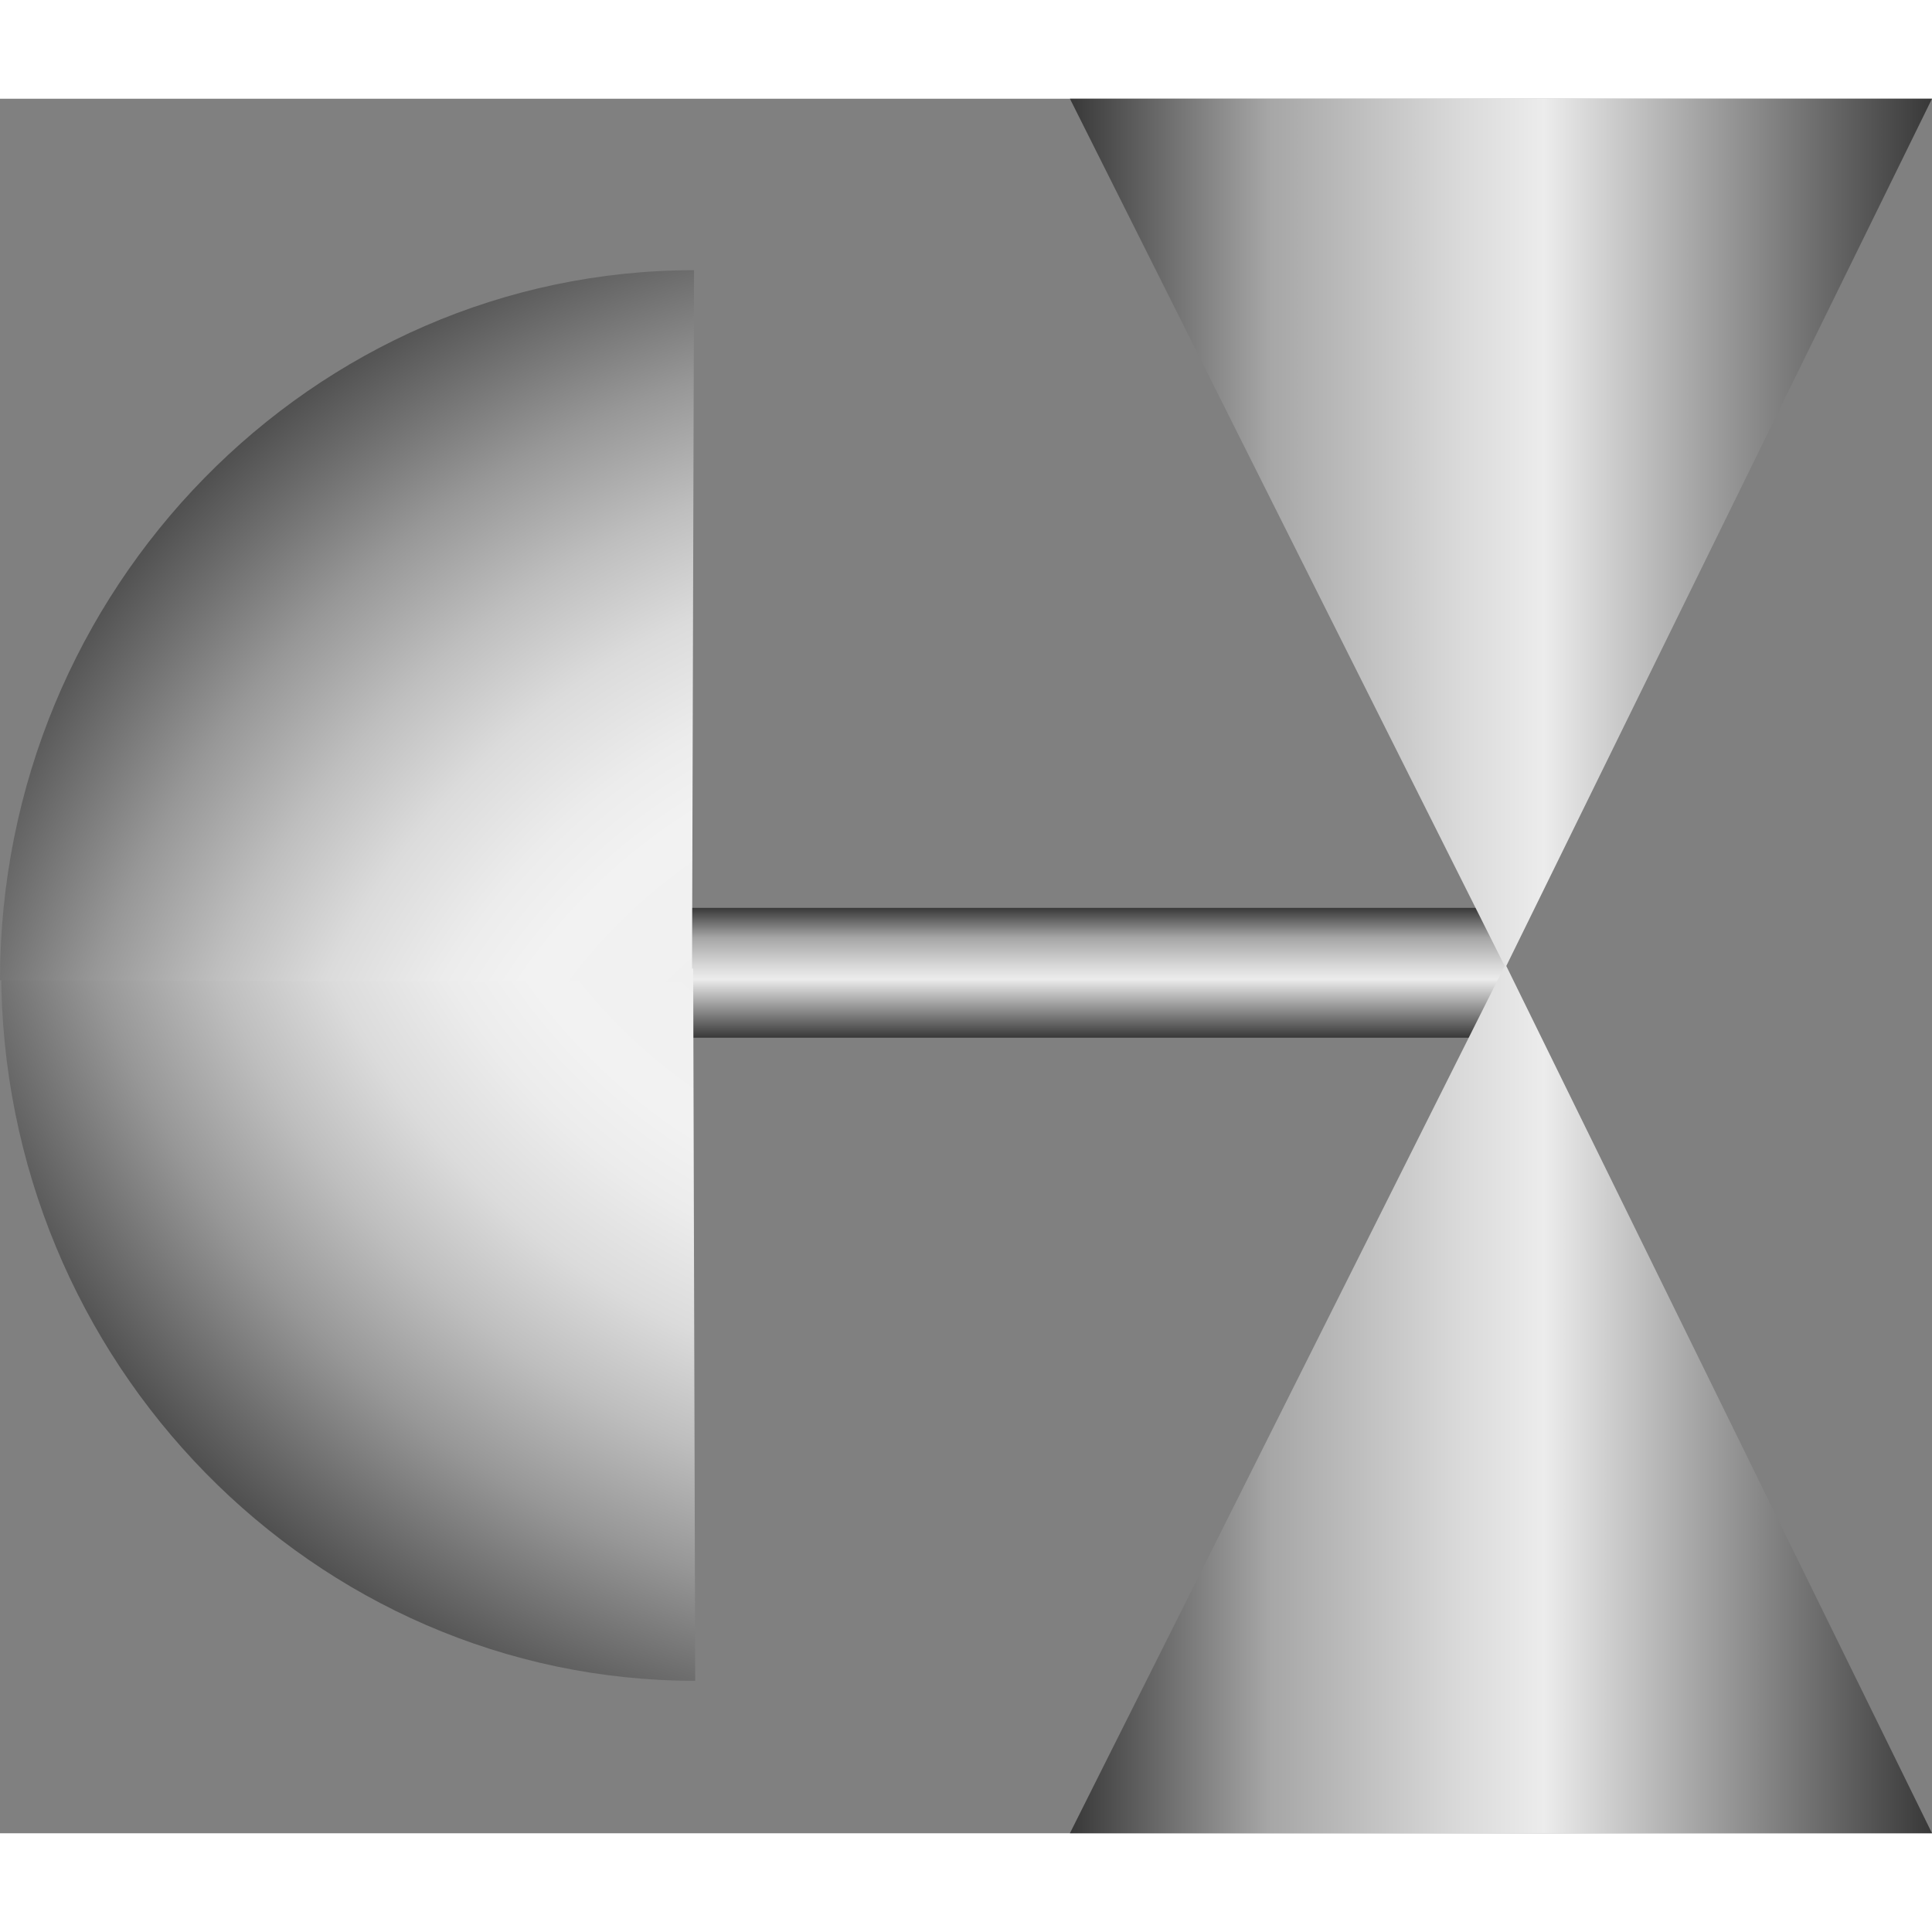
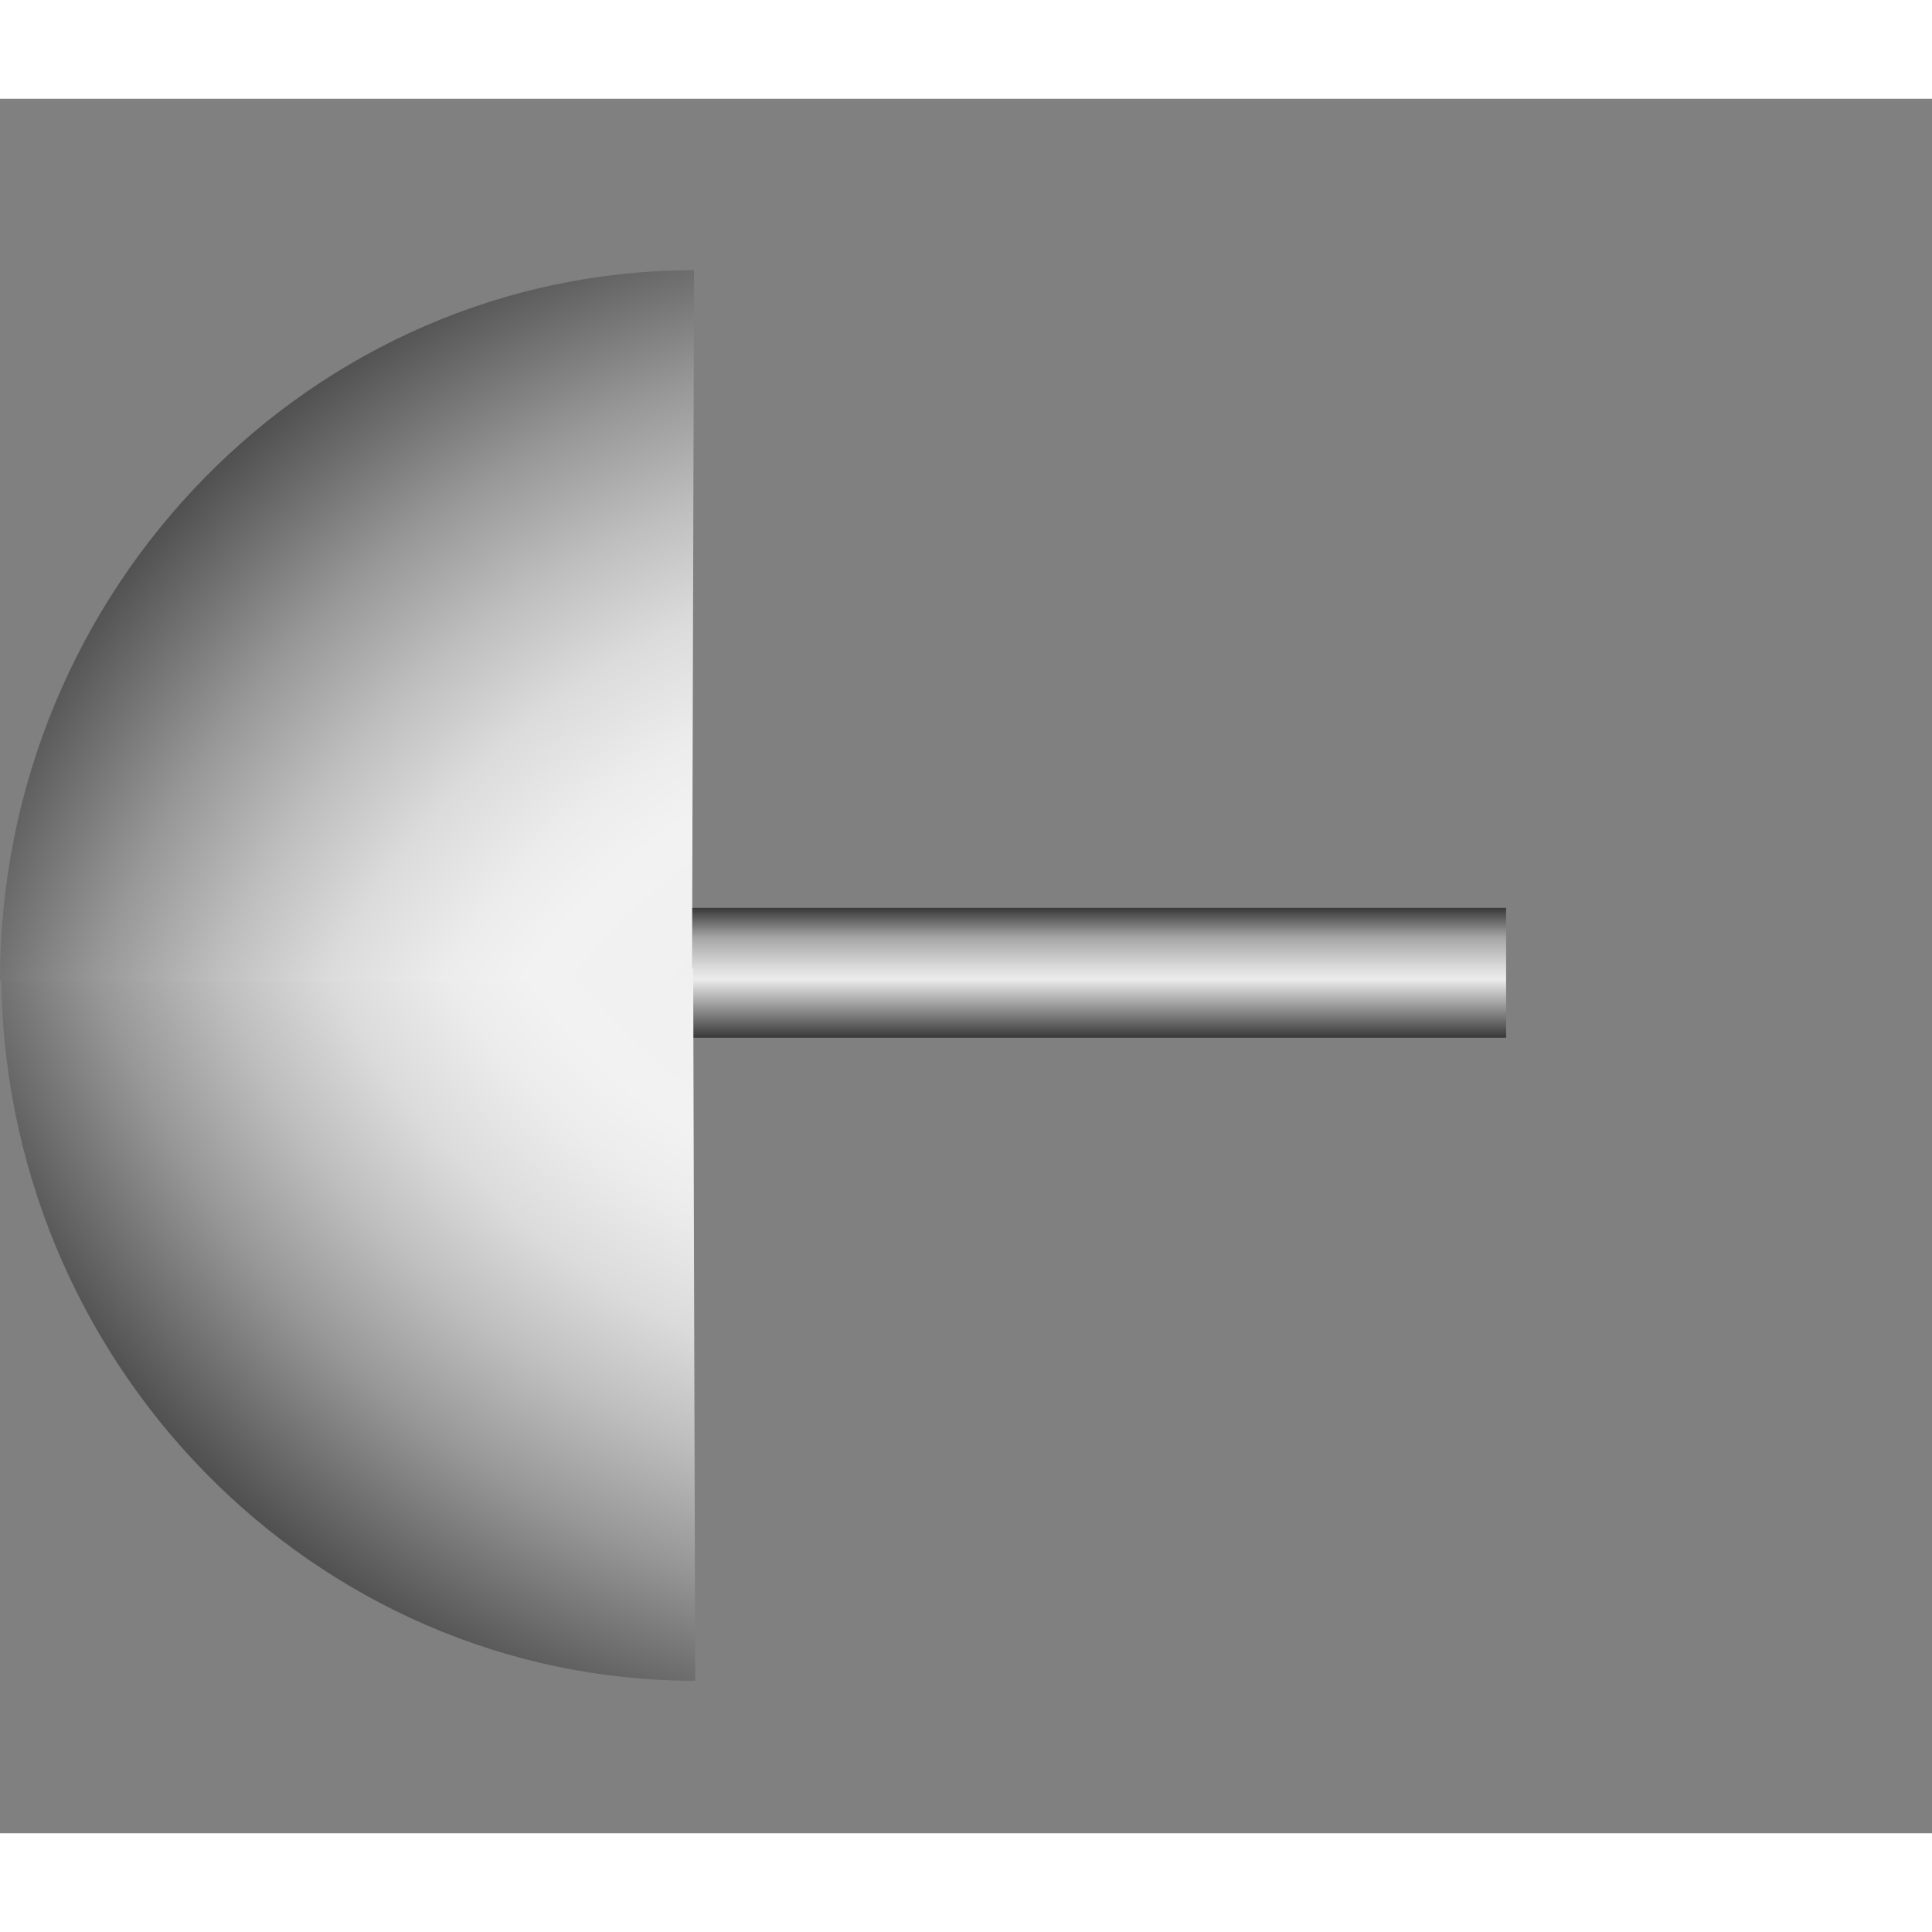
<svg xmlns="http://www.w3.org/2000/svg" version="1.1" width="64px" height="64px" viewBox="0 0 112.5 101.002" enable-background="new 0 0 112.5 101.002" xml:space="preserve">
  <rect x="0" y="0" width="112.5" height="101.002" fill="#808080" stroke="none" />
  <g id="Group_Pipe" transform="matrix(-4.649123E-07,-1,1,-4.649123E-07,0,101)">
    <linearGradient id="SVGID_1_" gradientUnits="userSpaceOnUse" x1="46.323" y1="62.534" x2="53.883" y2="62.534">
      <stop offset="0" style="stop-color:#383838" />
      <stop offset="0.45" style="stop-color:#ECECEC" />
      <stop offset="0.55" style="stop-color:#D9D9D9" />
      <stop offset="0.76" style="stop-color:#A8A8A8" />
      <stop offset="0.77" style="stop-color:#A6A6A6" />
      <stop offset="1" style="stop-color:#383838" />
    </linearGradient>
    <rect x="46.323" y="37.368" fill="url(#SVGID_1_)" width="7.56" height="50.333" />
  </g>
  <g id="Group_Handle" transform="matrix(-4.649123E-07,-1,1,-4.649123E-07,0,101)">
    <radialGradient id="SVGID_2_" cx="69.264" cy="57.658" r="66.187" gradientTransform="matrix(1.03 0 0 1 -1.526 0)" gradientUnits="userSpaceOnUse">
      <stop offset="0" style="stop-color:#4D4D4D" />
      <stop offset="0.03" style="stop-color:#656565" />
      <stop offset="0.07" style="stop-color:#8B8B8B" />
      <stop offset="0.12" style="stop-color:#ABABAB" />
      <stop offset="0.17" style="stop-color:#C5C5C5" />
      <stop offset="0.23" style="stop-color:#D9D9D9" />
      <stop offset="0.29" style="stop-color:#E7E7E7" />
      <stop offset="0.37" style="stop-color:#F0F0F0" />
      <stop offset="0.5" style="stop-color:#F2F2F2" />
      <stop offset="0.56" style="stop-color:#ECECEC" />
      <stop offset="0.65" style="stop-color:#DBDBDB" />
      <stop offset="0.74" style="stop-color:#BEBEBE" />
      <stop offset="0.84" style="stop-color:#979797" />
      <stop offset="0.95" style="stop-color:#646464" />
      <stop offset="1" style="stop-color:#4D4D4D" />
    </radialGradient>
    <path fill="url(#SVGID_2_)" d="M50.227,0.069c-22.843,0-41.351,18.243-41.351,40.413l41.471-0.118L50.227,0.069" />
    <radialGradient id="SVGID_3_" cx="249.148" cy="57.589" r="66.188" gradientTransform="matrix(-1.03 0 0 1 286.751 0)" gradientUnits="userSpaceOnUse">
      <stop offset="0" style="stop-color:#4D4D4D" />
      <stop offset="0.03" style="stop-color:#656565" />
      <stop offset="0.07" style="stop-color:#8B8B8B" />
      <stop offset="0.12" style="stop-color:#ABABAB" />
      <stop offset="0.17" style="stop-color:#C5C5C5" />
      <stop offset="0.23" style="stop-color:#D9D9D9" />
      <stop offset="0.29" style="stop-color:#E7E7E7" />
      <stop offset="0.37" style="stop-color:#F0F0F0" />
      <stop offset="0.5" style="stop-color:#F2F2F2" />
      <stop offset="0.56" style="stop-color:#ECECEC" />
      <stop offset="0.65" style="stop-color:#DBDBDB" />
      <stop offset="0.74" style="stop-color:#BEBEBE" />
      <stop offset="0.84" style="stop-color:#979797" />
      <stop offset="0.95" style="stop-color:#646464" />
      <stop offset="1" style="stop-color:#4D4D4D" />
    </radialGradient>
-     <path fill="url(#SVGID_3_)" d="M49.664,0c22.843,0,41.351,18.243,41.351,40.413l-41.471-0.118L49.664,0" />
+     <path fill="url(#SVGID_3_)" d="M49.664,0c22.843,0,41.351,18.243,41.351,40.413l-41.471-0.118" />
  </g>
  <g id="Group_Port2" transform="matrix(-4.649123E-07,-1,1,-4.649123E-07,0,101)">
    <linearGradient id="SVGID_4_" gradientUnits="userSpaceOnUse" x1="25.297" y1="112.5" x2="25.297" y2="62.301">
      <stop offset="0" style="stop-color:#383838" />
      <stop offset="0.45" style="stop-color:#ECECEC" />
      <stop offset="0.55" style="stop-color:#D9D9D9" />
      <stop offset="0.76" style="stop-color:#A8A8A8" />
      <stop offset="0.77" style="stop-color:#A6A6A6" />
      <stop offset="1" style="stop-color:#383838" />
    </linearGradient>
-     <polygon fill="url(#SVGID_4_)" points="0,62.301 50.594,87.665 0,112.5  " />
  </g>
  <g id="Group_Port1" transform="matrix(-4.649123E-07,-1,1,-4.649123E-07,0,101)">
    <linearGradient id="SVGID_5_" gradientUnits="userSpaceOnUse" x1="80.891" y1="112.501" x2="80.891" y2="62.302" gradientTransform="matrix(-1 0 0 1 156.595 0)">
      <stop offset="0" style="stop-color:#383838" />
      <stop offset="0.45" style="stop-color:#ECECEC" />
      <stop offset="0.55" style="stop-color:#D9D9D9" />
      <stop offset="0.76" style="stop-color:#A8A8A8" />
      <stop offset="0.77" style="stop-color:#A6A6A6" />
      <stop offset="1" style="stop-color:#383838" />
    </linearGradient>
-     <polygon fill="url(#SVGID_5_)" points="101.002,62.301 50.407,87.665 101.002,112.5  " />
  </g>
</svg>